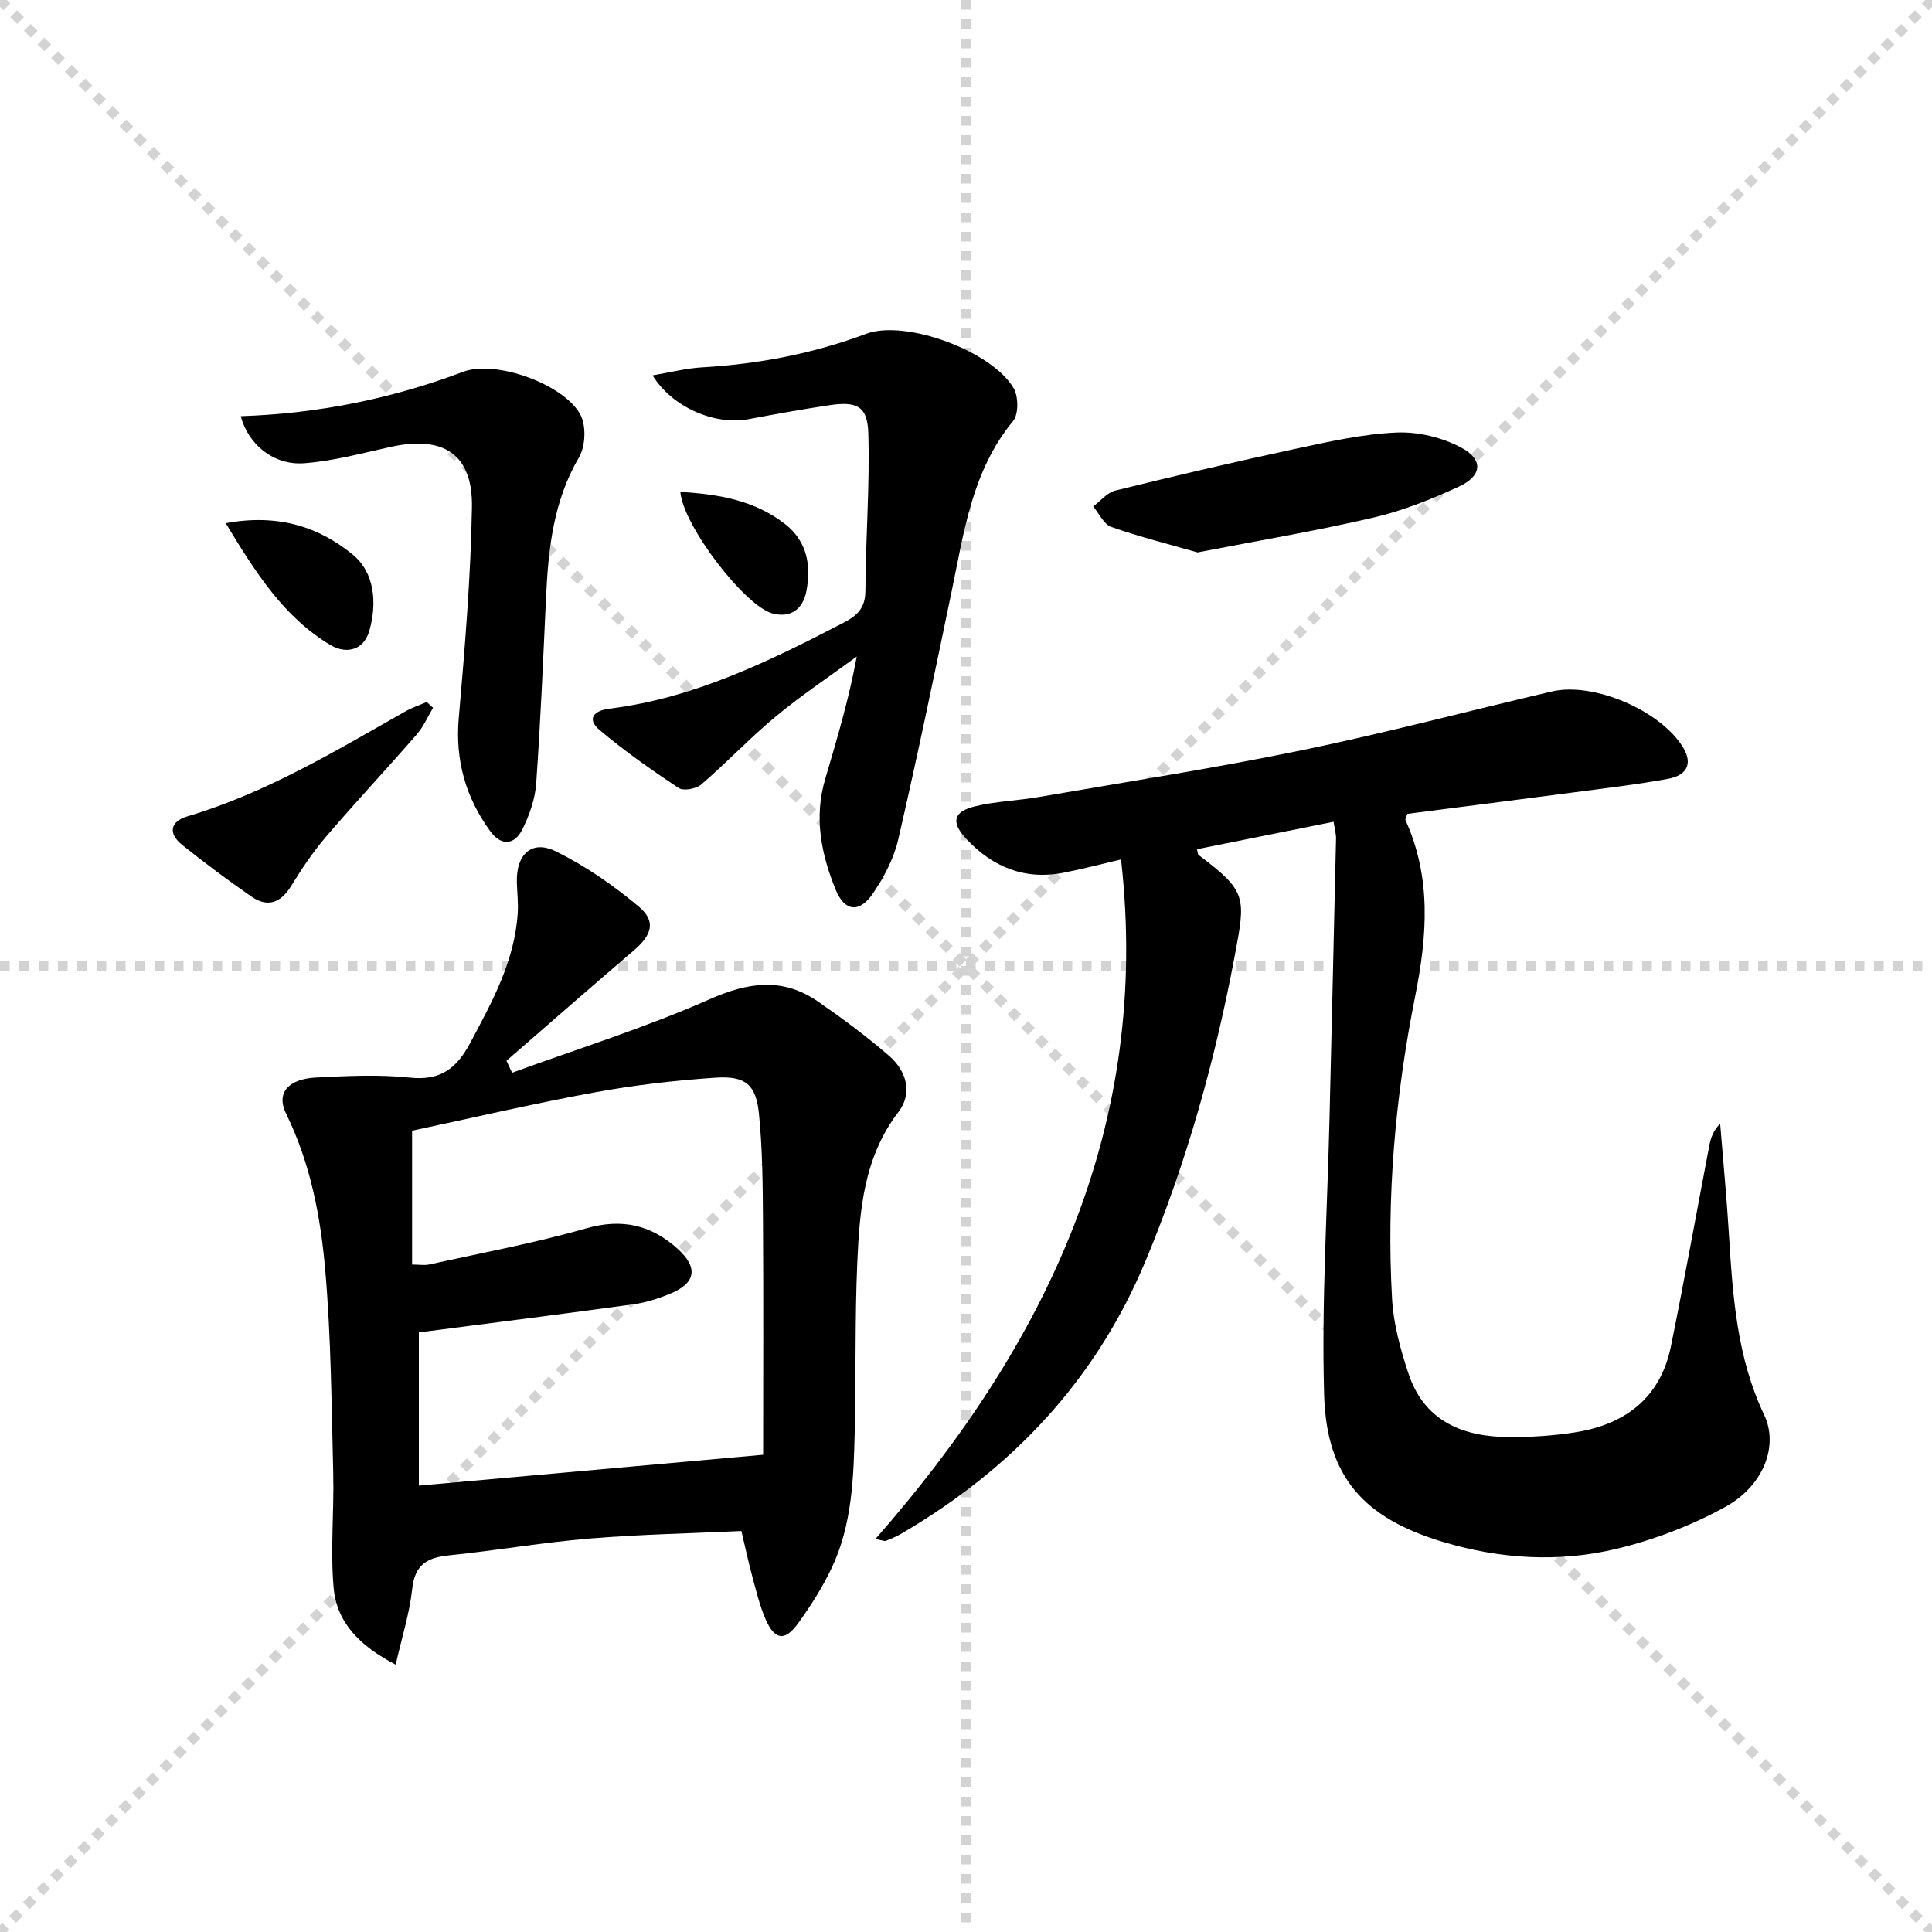
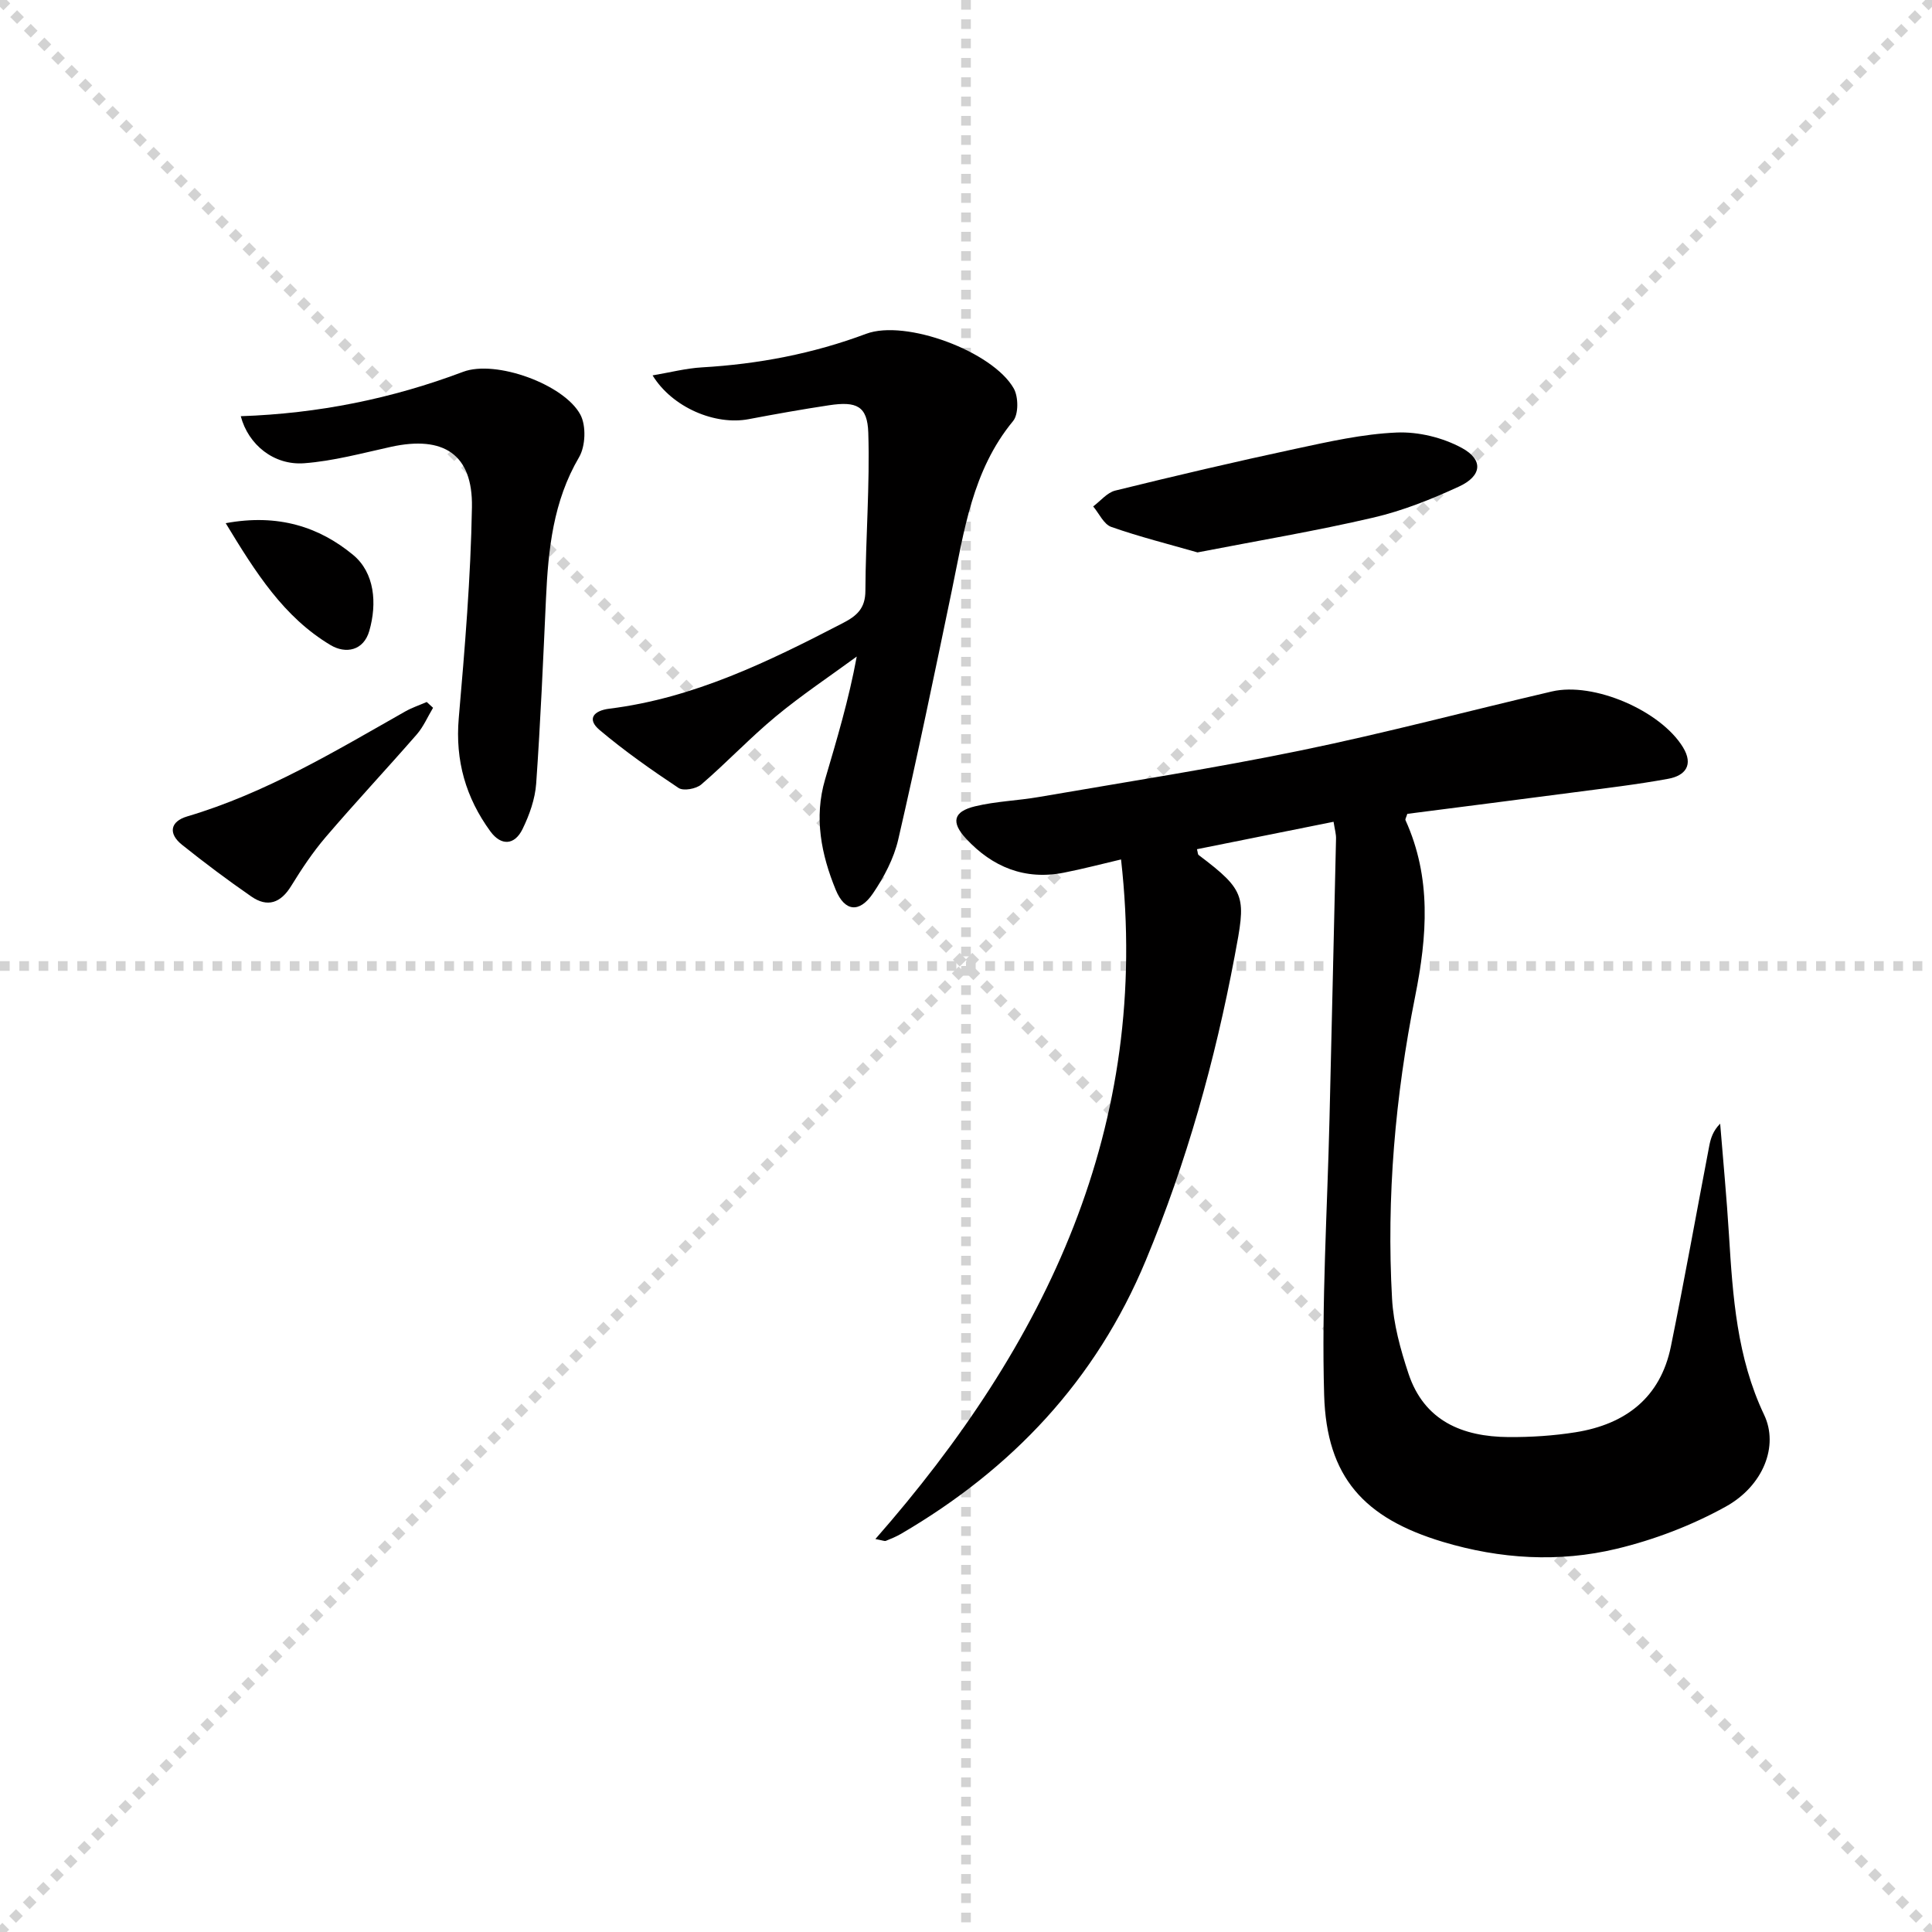
<svg xmlns="http://www.w3.org/2000/svg" enable-background="new 0 0 400 400" viewBox="0 0 400 400">
  <g stroke="lightgray" stroke-dasharray="1,1" stroke-width="1" transform="scale(2, 2)">
    <line x1="0" y1="0" x2="200" y2="200" />
    <line x1="200" y1="0" x2="0" y2="200" />
    <line x1="100" y1="0" x2="100" y2="200" />
    <line x1="0" y1="100" x2="200" y2="100" />
  </g>
  <g fill="#010000">
    <path d="m276.1 170.14c-9.78 1.96-19.01 3.82-28.28 5.68.18.66.16 1.06.34 1.2 10.05 7.56 9.77 8.7 7.45 21.02-4.07 21.62-9.93 42.59-18.39 62.92-10.34 24.85-27.69 43.18-50.66 56.6-1 .58-2.09 1.03-3.16 1.46-.25.1-.61-.09-2.16-.38 35.46-40.41 57.1-85.5 50.86-140.7-3.85.9-7.82 1.95-11.85 2.74-8.08 1.59-14.8-1.18-20.23-7.04-3.19-3.44-2.62-5.62 1.85-6.7 4.33-1.05 8.87-1.17 13.28-1.94 18.13-3.13 36.32-5.95 54.33-9.66 17.37-3.58 34.54-8.15 51.82-12.18 8.67-2.02 22.51 3.97 27.14 11.55 2.25 3.69.46 5.89-3.05 6.53-6.52 1.2-13.11 1.96-19.69 2.83-11.49 1.51-23 2.97-34.33 4.43-.22.71-.47 1.09-.38 1.3 5.41 11.94 4.5 23.98 1.99 36.55-4.11 20.59-5.95 41.51-4.77 62.54.29 5.21 1.73 10.47 3.39 15.47 3.25 9.82 11.16 13.1 20.72 13.17 4.64.03 9.33-.27 13.91-1 10.29-1.65 17.54-7.13 19.71-17.76 2.81-13.8 5.29-27.67 7.94-41.51.3-1.58.78-3.12 2.26-4.62.62 7.66 1.35 15.31 1.82 22.97.79 12.77 1.63 25.42 7.29 37.33 3.05 6.41-.16 14.68-7.97 19-7.01 3.88-14.78 6.85-22.57 8.72-11.95 2.87-24.11 2.13-35.97-1.43-16.31-4.9-24.09-13.37-24.59-30.4-.56-19.06.66-38.17 1.11-57.25.45-19.3.92-38.59 1.35-57.89.04-.98-.26-1.94-.51-3.55z" />
-     <path d="m106.02 222.1c13.66-4.99 27.6-9.33 40.86-15.2 8.11-3.59 15.21-4.57 22.53.49 5.05 3.49 10 7.17 14.64 11.18 3.63 3.14 4.97 7.73 1.96 11.66-7.16 9.35-8.04 20.25-8.52 31.21-.51 11.64-.25 23.32-.53 34.98-.23 9.64-.55 19.35-4.8 28.27-1.91 4.01-4.34 7.84-6.96 11.45-2.73 3.76-4.85 3.42-6.73-.98-1.23-2.88-1.96-5.98-2.78-9.01-.77-2.85-1.38-5.74-2.19-9.17-10.59.5-21.06.69-31.47 1.56-9.76.81-19.44 2.5-29.18 3.49-4.51.46-6.98 2.01-7.51 6.95-.54 5.01-2.11 9.91-3.42 15.66-7.42-3.85-12.19-8.68-12.84-15.87-.71-7.87.11-15.87-.09-23.81-.35-13.93-.44-27.89-1.63-41.75-.96-11.2-3.05-22.31-8.14-32.66-2.08-4.23.41-7.17 6.2-7.46 6.48-.33 13.05-.66 19.48.02 6.33.67 9.66-1.94 12.45-7.18 4.56-8.54 9.21-16.97 9.84-26.9.13-2.12-.12-4.26-.18-6.39-.16-5.74 3.06-8.82 8.01-6.4 6.16 3.02 11.97 7.05 17.24 11.47 3.64 3.05 2.71 5.88-1.07 9.1-8.83 7.54-17.56 15.19-26.33 22.8.39.82.78 1.66 1.16 2.49zm-19.3 53.76v31.72c23.42-2.1 46.6-4.18 71.28-6.39 0-15.34.08-31.78-.03-48.22-.05-7.47-.09-14.98-.84-22.41-.6-6.01-2.8-7.85-8.96-7.44-8.42.56-16.85 1.54-25.15 3.06-12.66 2.32-25.2 5.26-37.7 7.92v27.71c1.39 0 2.56.21 3.64-.03 10.83-2.4 21.78-4.42 32.43-7.47 7.4-2.11 13.39-.7 18.84 4.18 4.38 3.93 3.88 7.14-1.45 9.35-2.43 1.01-5.03 1.84-7.63 2.2-14.62 2.01-29.26 3.85-44.43 5.82z" />
    <path d="m135.11 77.72c3.63-.61 6.91-1.47 10.23-1.66 11.68-.68 22.99-2.83 33.99-6.95 8.18-3.06 26.22 3.66 30.56 11.32.98 1.73 1.01 5.34-.14 6.74-8.48 10.27-10.14 22.84-12.7 35.16-3.57 17.19-7.13 34.39-11.08 51.49-.91 3.93-2.95 7.79-5.24 11.16-2.8 4.11-5.85 3.76-7.7-.75-3-7.32-4.53-14.95-2.21-22.84 2.42-8.24 4.9-16.46 6.56-25.46-5.62 4.12-11.44 7.99-16.79 12.43-5.35 4.43-10.13 9.53-15.4 14.06-1.06.91-3.69 1.39-4.7.72-5.63-3.74-11.19-7.65-16.35-12-2.72-2.29-1.2-4.01 1.99-4.41 17.5-2.17 33-9.76 48.38-17.73 2.9-1.5 4.65-3.04 4.66-6.68.05-10.91.94-21.84.6-32.73-.18-5.54-2.43-6.54-8.09-5.69-5.57.84-11.13 1.83-16.66 2.88-6.94 1.33-15.82-2.4-19.91-9.06z" />
    <path d="m49.85 86.17c16.09-.55 31.28-3.63 46.04-9.19 6.74-2.54 20.9 2.58 24.27 8.87 1.23 2.3 1.07 6.52-.27 8.81-5.37 9.14-6.38 19.08-6.85 29.26-.59 12.78-1.13 25.56-2.03 38.32-.23 3.2-1.4 6.5-2.83 9.42-1.64 3.35-4.43 3.52-6.66.46-5.07-6.95-7.3-14.64-6.54-23.42 1.26-14.54 2.48-29.12 2.73-43.7.19-10.95-5.88-14.87-16.75-12.49-5.97 1.31-11.95 2.95-18 3.4-6.28.46-11.57-3.86-13.11-9.74z" />
    <path d="m247.93 114.37c-5.99-1.72-12.02-3.23-17.86-5.28-1.55-.55-2.51-2.78-3.74-4.24 1.52-1.13 2.88-2.86 4.57-3.28 12.37-3.05 24.78-5.96 37.24-8.63 6.95-1.49 13.99-3.09 21.04-3.39 4.5-.19 9.55 1.05 13.51 3.21 4.49 2.45 4.11 5.79-.61 7.97-5.68 2.62-11.61 5-17.69 6.42-11.88 2.77-23.94 4.79-36.46 7.22z" />
    <path d="m89.66 146.54c-1.11 1.85-1.98 3.91-3.37 5.51-6.22 7.14-12.69 14.05-18.84 21.24-2.68 3.13-5 6.62-7.17 10.15s-4.9 4.49-8.25 2.17c-4.91-3.4-9.69-6.98-14.35-10.71-2.91-2.33-2.44-4.83 1.08-5.87 16.23-4.81 30.57-13.47 45.12-21.72 1.41-.8 2.98-1.32 4.47-1.97.44.39.88.8 1.31 1.2z" />
    <path d="m46.73 108.32c10.89-2.02 19.41.8 26.38 6.57 4.46 3.69 4.99 10.02 3.35 15.73-1.18 4.11-4.88 4.82-8.04 2.93-9.66-5.78-15.46-14.95-21.69-25.23z" />
-     <path d="m140.86 101.84c8.09.48 15.51 1.8 21.76 6.72 4.54 3.58 5.38 8.68 4.3 13.99-.72 3.53-3.22 5.48-7.04 4.44-5.64-1.53-18.46-18.13-19.02-25.15z" />
  </g>
</svg>